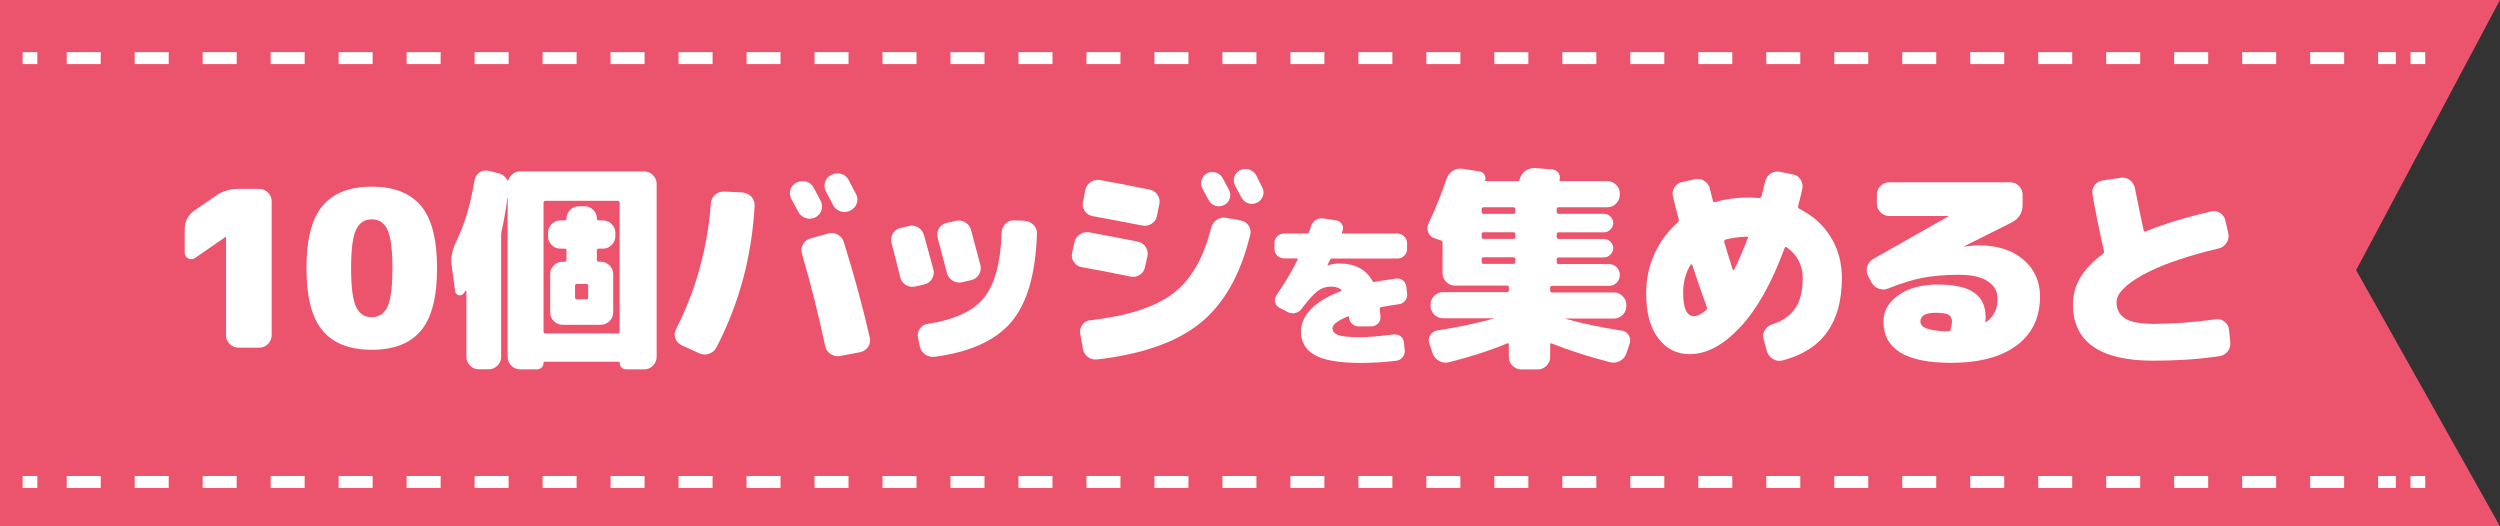
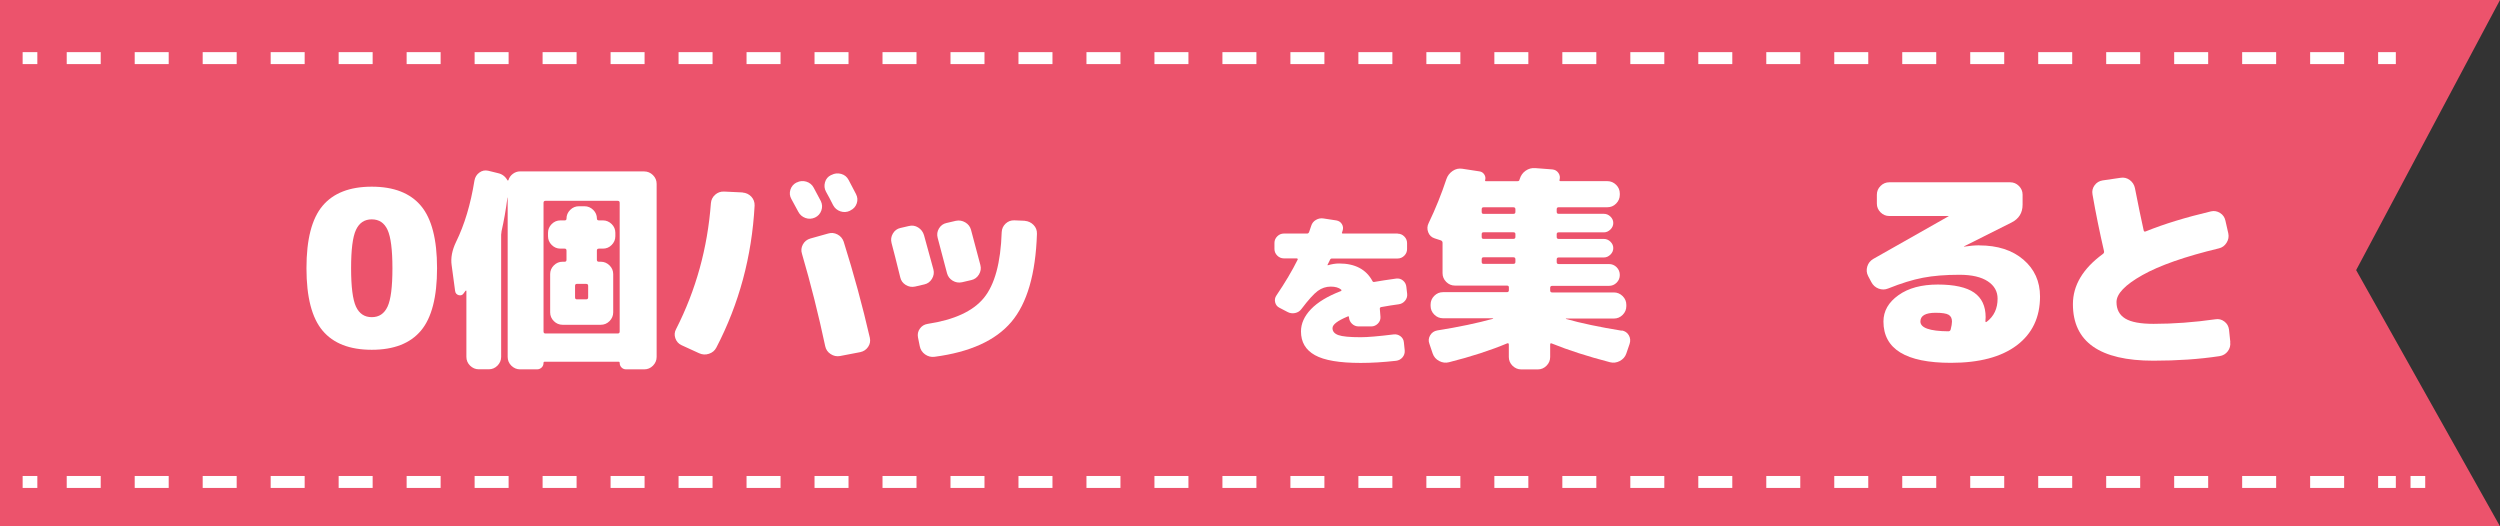
<svg xmlns="http://www.w3.org/2000/svg" id="_レイヤー_2" data-name="レイヤー 2" viewBox="0 0 456 96">
  <rect x="0" y="0" width="456" height="96" fill="#333333" stroke="none" />
  <defs>
    <style>
      .cls-1 {
        fill: #fff;
      }

      .cls-2 {
        stroke-dasharray: 0 0 6.2 6.2;
      }

      .cls-2, .cls-3 {
        fill: none;
        stroke: #fff;
        stroke-miterlimit: 10;
        stroke-width: 2.18px;
      }

      .cls-4 {
        fill: #ec536c;
      }
    </style>
  </defs>
  <g id="_レイヤー_4" data-name="レイヤー 4">
    <g>
      <g>
        <polygon class="cls-4" points="456 96 0 96 0 0 456 0 429.76 49.27 456 96" />
        <g>
          <line class="cls-3" x1="4.13" y1="10.6" x2="6.81" y2="10.6" />
          <line class="cls-2" x1="12.17" y1="10.6" x2="437" y2="10.6" />
-           <line class="cls-3" x1="439.68" y1="10.6" x2="442.36" y2="10.6" />
        </g>
        <g>
          <line class="cls-3" x1="4.13" y1="87.91" x2="6.81" y2="87.91" />
          <line class="cls-2" x1="12.17" y1="87.91" x2="437" y2="87.91" />
          <line class="cls-3" x1="439.68" y1="87.91" x2="442.36" y2="87.91" />
        </g>
      </g>
      <g>
-         <path class="cls-1" d="m47.29,34.45c.61,0,1.14.23,1.59.67.45.45.67.98.67,1.59v24.44c0,.61-.23,1.14-.67,1.59-.45.45-.98.67-1.59.67h-3.81c-.61,0-1.14-.22-1.59-.67-.45-.45-.67-.98-.67-1.59v-17.97h-.04l-5.63,3.89c-.4.26-.81.28-1.23.06-.42-.22-.63-.58-.63-1.05v-4.21c0-1.51.62-2.68,1.86-3.53l3.81-2.62c1.22-.85,2.59-1.27,4.13-1.27h3.81Z" />
        <path class="cls-1" d="m58.84,37.54c1.96-2.33,4.95-3.49,8.97-3.49s7.01,1.16,8.97,3.49c1.96,2.33,2.94,6.12,2.94,11.38s-.98,9.06-2.94,11.39c-1.96,2.33-4.95,3.49-8.97,3.49s-7.01-1.16-8.97-3.49c-1.96-2.33-2.94-6.12-2.94-11.39s.98-9.06,2.94-11.38Zm6.09,18.39c.6,1.28,1.55,1.92,2.88,1.92s2.28-.64,2.88-1.92c.6-1.28.89-3.62.89-7s-.3-5.72-.89-7c-.59-1.28-1.55-1.92-2.88-1.92s-2.28.64-2.88,1.92c-.6,1.28-.89,3.62-.89,7s.3,5.72.89,7Z" />
        <path class="cls-1" d="m117.51,31.27c.61,0,1.14.23,1.59.67.45.45.67.98.67,1.59v31.58c0,.61-.23,1.14-.67,1.59-.45.45-.98.67-1.59.67h-3.29c-.34,0-.63-.11-.85-.34-.23-.23-.34-.51-.34-.85,0-.13-.07-.2-.2-.2h-13.49c-.13,0-.2.07-.2.2,0,.34-.11.63-.34.85-.23.22-.51.34-.85.34h-3.09c-.61,0-1.14-.23-1.59-.67-.45-.45-.67-.98-.67-1.59v-29.04l-.04-.04c-.29,2.25-.65,4.28-1.07,6.11-.05.32-.08.54-.08.67v22.29c0,.61-.23,1.14-.67,1.59-.45.45-.98.67-1.59.67h-1.82c-.61,0-1.14-.23-1.59-.67-.45-.45-.67-.98-.67-1.59v-12.02c0-.05-.02-.08-.06-.08s-.07.01-.1.04c-.03.05-.08.13-.16.22-.08.09-.13.17-.16.22-.21.34-.52.46-.91.36-.4-.11-.62-.37-.67-.79l-.63-4.68c-.19-1.32.08-2.72.79-4.21,1.56-3.17,2.68-6.92,3.37-11.23.11-.61.4-1.09.89-1.45s1.02-.47,1.61-.34l1.79.44c.74.16,1.31.58,1.71,1.27.03.05.06.08.1.08s.07-.03.1-.08c.13-.45.4-.83.79-1.13.4-.3.85-.46,1.35-.46h22.65Zm-4.48,29.2v-23.48c0-.24-.12-.36-.36-.36h-13.17c-.24,0-.36.12-.36.36v23.48c0,.24.12.36.36.36h13.17c.24,0,.36-.12.36-.36Zm-3.05-20.27c.61,0,1.14.23,1.59.67.45.45.67.98.67,1.59v.63c0,.61-.23,1.14-.67,1.59s-.98.67-1.59.67h-.75c-.24,0-.36.12-.36.36v1.67c0,.24.12.36.36.36h.36c.61,0,1.14.23,1.59.67.45.45.67.98.67,1.59v6.98c0,.61-.23,1.14-.67,1.59-.45.45-.98.67-1.59.67h-6.98c-.61,0-1.14-.22-1.59-.67-.45-.45-.67-.98-.67-1.59v-6.98c0-.61.22-1.14.67-1.59s.98-.67,1.59-.67h.4c.21,0,.32-.12.32-.36v-1.67c0-.24-.11-.36-.32-.36h-.79c-.61,0-1.14-.22-1.59-.67-.45-.45-.67-.98-.67-1.59v-.63c0-.61.22-1.14.67-1.59s.98-.67,1.59-.67h.79c.21,0,.32-.11.32-.32,0-.61.22-1.14.67-1.59.45-.45.98-.67,1.59-.67h1.03c.61,0,1.14.23,1.59.67.45.45.67.98.67,1.59,0,.21.12.32.36.32h.75Zm-2.7,14.04v-2.1c0-.24-.12-.36-.36-.36h-1.71c-.21,0-.32.12-.32.36v2.1c0,.24.11.36.32.36h1.71c.24,0,.36-.12.36-.36Z" />
        <path class="cls-1" d="m135.45,35.12c.63.05,1.16.3,1.59.75.42.45.62.99.6,1.63-.5,9.28-2.83,17.92-6.98,25.9-.29.56-.74.93-1.35,1.13-.61.2-1.2.17-1.79-.1l-3.21-1.47c-.56-.26-.93-.69-1.13-1.27-.2-.58-.15-1.14.14-1.67,3.62-7.11,5.74-14.77,6.35-22.97.05-.61.31-1.12.77-1.53.46-.41,1-.6,1.61-.58l3.41.16Zm13.21,4.56c-.58.26-1.16.29-1.75.08-.58-.21-1.02-.59-1.31-1.15-.13-.24-.56-1.02-1.27-2.34-.29-.53-.34-1.08-.16-1.67.18-.58.56-1.02,1.11-1.31h.04c.56-.29,1.14-.34,1.75-.16.61.19,1.06.56,1.35,1.11.29.53.73,1.35,1.31,2.46.26.56.29,1.12.08,1.71-.21.58-.6,1.01-1.15,1.27Zm5.24,4.44c1.82,5.79,3.41,11.62,4.76,17.49.13.61.03,1.16-.32,1.67-.34.5-.82.82-1.43.95l-3.69.71c-.61.11-1.18-.01-1.71-.36-.53-.34-.86-.82-.99-1.43-1.22-5.74-2.63-11.36-4.24-16.86-.19-.58-.13-1.14.16-1.69.29-.54.74-.91,1.35-1.09l3.25-.91c.58-.18,1.15-.13,1.71.16.56.29.94.74,1.15,1.35Zm-2.22-12.22c.56-.29,1.14-.35,1.75-.18.61.17,1.06.54,1.35,1.09.87,1.67,1.32,2.53,1.35,2.58.29.56.34,1.12.14,1.71-.2.58-.58,1.01-1.13,1.27l-.12.08c-.56.26-1.13.3-1.73.1-.59-.2-1.04-.58-1.33-1.13-.13-.26-.34-.67-.63-1.23-.29-.56-.52-.97-.67-1.23-.29-.53-.35-1.1-.18-1.71.17-.61.54-1.04,1.09-1.31l.12-.04Z" />
        <path class="cls-1" d="m170.25,49.13c.16.61.07,1.18-.26,1.73-.33.54-.79.88-1.37,1.01l-1.71.4c-.61.13-1.18.03-1.71-.3-.53-.33-.86-.79-.99-1.37-.69-2.8-1.22-4.89-1.59-6.27-.16-.61-.08-1.18.24-1.73.32-.54.77-.88,1.35-1.01l1.55-.36c.61-.16,1.18-.07,1.71.26.53.33.89.8,1.07,1.41.71,2.54,1.28,4.62,1.71,6.23Zm16.66-8.85c.63.05,1.17.3,1.61.75.44.45.64.99.62,1.63-.24,7.33-1.8,12.68-4.68,16.07-2.88,3.39-7.55,5.5-14,6.35-.63.08-1.21-.07-1.73-.44-.52-.37-.84-.87-.97-1.51l-.32-1.59c-.11-.58,0-1.11.34-1.59s.8-.77,1.41-.87c4.87-.74,8.29-2.32,10.27-4.74,1.98-2.42,3.07-6.42,3.25-12,.03-.61.26-1.12.71-1.55.45-.42.98-.62,1.59-.6l1.9.08Zm-12.58,0c.61-.13,1.18-.04,1.73.28.54.32.89.77,1.05,1.35.85,3.17,1.41,5.32,1.71,6.43.16.61.07,1.18-.26,1.73-.33.54-.79.88-1.37,1.01l-1.71.4c-.61.13-1.18.04-1.71-.28-.53-.32-.87-.77-1.03-1.35-.05-.16-.62-2.31-1.71-6.47-.16-.61-.08-1.18.24-1.71.32-.53.77-.86,1.35-.99l1.71-.4Z" />
-         <path class="cls-1" d="m206.19,50.44c-3.62-.74-6.58-1.31-8.89-1.71-.61-.11-1.08-.42-1.43-.93s-.45-1.06-.32-1.65l.44-1.98c.13-.61.46-1.08.99-1.43.53-.34,1.1-.46,1.71-.36,2.3.4,5.26.97,8.89,1.71.61.13,1.08.46,1.41.99.33.53.43,1.08.3,1.67l-.44,1.98c-.13.61-.46,1.08-.97,1.41-.52.33-1.08.43-1.69.3Zm20.11-10.23c.61.11,1.08.41,1.43.91.34.5.45,1.04.32,1.63-1.72,7.22-4.73,12.59-9.04,16.11-4.31,3.52-10.61,5.75-18.88,6.7-.63.08-1.2-.07-1.71-.46-.5-.38-.81-.89-.91-1.53l-.48-2.7c-.11-.58.03-1.12.4-1.63.37-.5.86-.78,1.47-.83,6.77-.77,11.79-2.39,15.05-4.86,3.27-2.47,5.59-6.47,6.96-12,.16-.61.5-1.09,1.01-1.45s1.08-.48,1.69-.38l2.7.48Zm-25.67-7.38c2.33.42,5.36,1.01,9.08,1.75.61.13,1.08.46,1.43.97.34.52.45,1.08.32,1.69l-.44,2.18c-.13.61-.46,1.08-.99,1.41-.53.33-1.1.43-1.71.3-1.98-.4-5-.97-9.04-1.71-.58-.11-1.05-.41-1.41-.91s-.47-1.06-.34-1.67l.44-2.18c.13-.61.46-1.09.97-1.45.52-.36,1.08-.48,1.69-.38Zm19.56-1.23c.53-.26,1.06-.3,1.61-.12s.96.54,1.25,1.07c.13.24.32.59.56,1.05.24.46.42.81.56,1.05.26.53.3,1.06.12,1.61-.19.54-.54.93-1.07,1.17-.5.24-1.02.26-1.57.08s-.95-.53-1.21-1.03c-.13-.24-.32-.59-.56-1.05-.24-.46-.42-.81-.56-1.05-.26-.5-.31-1.02-.14-1.57.17-.54.51-.95,1.01-1.21Zm8.93.36c.13.26.32.65.58,1.15.25.5.43.86.54,1.07.26.53.3,1.06.12,1.59-.19.53-.54.93-1.07,1.19s-1.06.3-1.61.12c-.54-.18-.96-.54-1.25-1.07-.24-.48-.62-1.19-1.15-2.14-.26-.53-.31-1.06-.14-1.61.17-.54.52-.95,1.05-1.21.53-.26,1.08-.3,1.67-.12.58.19,1,.53,1.27,1.03Z" />
        <path class="cls-1" d="m254.93,42.62c.46,0,.87.17,1.21.51.34.34.51.75.51,1.21v1.09c0,.46-.17.87-.51,1.21-.34.34-.75.51-1.21.51h-11.96c-.18,0-.3.07-.36.21l-.48.97v.03h.03l.03.03c.73-.22,1.41-.33,2.06-.33,2.91,0,4.94,1.07,6.09,3.21.06.14.18.19.36.15.99-.18,2.31-.38,3.97-.61.46-.06.88.06,1.24.36s.56.69.61,1.15l.15,1.3c.04.46-.09.88-.39,1.24s-.69.58-1.15.64c-.91.12-1.98.29-3.21.51-.16.04-.24.14-.24.3.04.32.08.83.12,1.51.02.46-.14.87-.48,1.21-.34.34-.75.51-1.21.51h-2.3c-.46,0-.86-.16-1.2-.48s-.52-.72-.56-1.18c0-.18-.08-.23-.24-.15-1.84.77-2.76,1.47-2.76,2.12,0,.59.35,1.01,1.06,1.27.71.26,2.07.39,4.09.39,1.25,0,3.25-.17,5.99-.51.46-.06.88.05,1.26.33.37.28.58.66.62,1.12l.15,1.45c.04.48-.09.91-.39,1.27s-.7.58-1.18.64c-2.32.26-4.47.39-6.45.39-3.88,0-6.66-.47-8.36-1.42s-2.54-2.39-2.54-4.33c0-1.43.61-2.79,1.83-4.06s3.04-2.37,5.46-3.3c.06-.02.09-.06.09-.12s-.02-.11-.06-.15c-.44-.36-1.07-.54-1.88-.54-.87,0-1.66.26-2.38.79s-1.71,1.62-2.98,3.3c-.28.38-.67.63-1.15.73s-.94.04-1.36-.18l-1.51-.79c-.4-.2-.66-.53-.77-.98-.11-.45-.04-.87.23-1.26,1.57-2.32,2.87-4.5,3.88-6.54.02-.04.02-.09-.02-.14-.03-.05-.08-.08-.14-.08h-2.36c-.46,0-.87-.17-1.21-.51-.34-.34-.51-.75-.51-1.21v-1.09c0-.46.17-.87.51-1.21.34-.34.75-.51,1.21-.51h4.24c.16,0,.28-.09.36-.27.02-.08.08-.26.18-.53s.17-.48.21-.62c.14-.46.43-.82.86-1.07.43-.25.89-.34,1.38-.26l2.36.36c.44.08.78.31,1,.68.22.37.26.77.12,1.2l-.09.27c-.08.16-.03.24.15.24h9.99Z" />
        <path class="cls-1" d="m295.81,60.27c.58.11,1.01.4,1.29.89.28.49.32,1.01.14,1.57l-.6,1.75c-.21.61-.61,1.06-1.19,1.37-.58.3-1.18.38-1.79.22-4.07-1.06-7.6-2.2-10.59-3.41-.21-.1-.32-.04-.32.2v2.26c0,.61-.22,1.14-.67,1.59-.45.45-.98.67-1.59.67h-3.02c-.61,0-1.14-.23-1.59-.67-.45-.45-.67-.98-.67-1.59v-2.26c0-.21-.09-.29-.28-.24-3.02,1.27-6.56,2.42-10.63,3.45-.61.16-1.2.09-1.79-.22-.58-.3-.98-.76-1.19-1.37l-.59-1.75c-.21-.53-.17-1.04.12-1.55.29-.5.73-.81,1.31-.91,3.97-.63,7.37-1.35,10.2-2.14-.03-.03-.04-.05-.04-.08h-9.12c-.61,0-1.14-.22-1.59-.67-.45-.45-.67-.98-.67-1.59v-.24c0-.61.22-1.14.67-1.59s.98-.67,1.59-.67h11.66c.24,0,.36-.12.36-.36v-.52c0-.21-.12-.32-.36-.32h-9.48c-.61,0-1.14-.22-1.59-.67s-.67-.98-.67-1.59v-5.55c0-.21-.11-.36-.32-.44l-1.11-.36c-.58-.18-.98-.56-1.19-1.13-.21-.57-.19-1.12.08-1.65,1.27-2.64,2.35-5.33,3.25-8.05.21-.61.59-1.1,1.13-1.47.54-.37,1.13-.5,1.77-.4l3.13.48c.37.05.66.24.87.56.21.32.26.66.16,1.03-.05.13,0,.2.16.2h5.71c.24,0,.37-.09.4-.28v-.04s.04-.05.04-.08c.19-.63.54-1.14,1.07-1.51.53-.37,1.11-.53,1.75-.48l3.13.24c.48.05.85.27,1.11.65.26.38.33.8.2,1.25-.05.16.01.24.2.24h8.53c.61,0,1.14.23,1.59.67.45.45.67.98.67,1.59v.24c0,.61-.23,1.14-.67,1.59s-.98.67-1.59.67h-8.89c-.24,0-.36.12-.36.36v.48c0,.24.12.36.36.36h8.25c.45,0,.85.17,1.19.5.34.33.52.72.52,1.17s-.17.85-.52,1.19-.74.52-1.19.52h-8.25c-.24,0-.36.11-.36.32v.52c0,.24.12.36.36.36h8.25c.45,0,.85.17,1.19.5.34.33.52.72.52,1.17s-.17.85-.52,1.19-.74.52-1.19.52h-8.25c-.24,0-.36.12-.36.36v.48c0,.24.12.36.36.36h9.16c.56,0,1.02.19,1.41.58.38.38.58.85.58,1.41s-.19,1.02-.58,1.41-.85.58-1.41.58h-10.35c-.24,0-.36.12-.36.36v.48c0,.24.12.36.36.36h11.27c.61,0,1.14.23,1.59.67.45.45.67.98.67,1.59v.24c0,.61-.22,1.14-.67,1.59-.45.45-.98.67-1.59.67h-8.73s-.04.01-.04.04.01.04.04.04c2.72.77,6.11,1.48,10.16,2.14Zm-19.4-21.62v-.48c0-.24-.12-.36-.36-.36h-5.47c-.21,0-.32.12-.32.36v.48c0,.24.11.36.32.36h5.47c.24,0,.36-.12.36-.36Zm0,4.56v-.52c0-.21-.12-.32-.36-.32h-5.47c-.21,0-.32.11-.32.32v.52c0,.24.11.36.32.36h5.47c.24,0,.36-.12.36-.36Zm0,4.56v-.48c0-.24-.12-.36-.36-.36h-5.47c-.21,0-.32.12-.32.36v.48c0,.24.11.36.32.36h5.47c.24,0,.36-.12.36-.36Z" />
-         <path class="cls-1" d="m328.15,38.06c2.49,1.24,4.41,2.96,5.77,5.16,1.36,2.2,2.04,4.69,2.04,7.5,0,8.17-3.62,13.18-10.87,15.03-.61.16-1.19.06-1.75-.3-.56-.36-.91-.84-1.07-1.45l-.6-2.18c-.16-.56-.08-1.09.24-1.61s.77-.87,1.35-1.05c1.9-.61,3.31-1.59,4.21-2.94.9-1.35,1.35-3.19,1.35-5.51s-.97-4.19-2.9-5.59c-.16-.13-.29-.09-.4.12-2.35,6.37-5.06,11.19-8.13,14.46-3.07,3.27-6.14,4.9-9.2,4.9-2.35,0-4.26-.97-5.73-2.9s-2.2-4.67-2.2-8.21c0-2.59.51-5,1.53-7.22,1.02-2.22,2.44-4.13,4.26-5.71.16-.16.21-.34.16-.56-.37-1.35-.73-2.74-1.07-4.17-.13-.61-.03-1.17.3-1.69.33-.52.8-.83,1.41-.93l2.3-.52c.61-.13,1.18-.03,1.73.32.54.34.88.82,1.01,1.43.05.21.14.57.26,1.07.12.5.22.89.3,1.15.05.19.18.25.4.2,1.88-.56,3.9-.83,6.07-.83.45,0,1.1.03,1.94.08.26,0,.41-.09.44-.28.08-.34.2-.85.36-1.51.16-.66.26-1.07.32-1.23.13-.61.46-1.08.99-1.43.53-.34,1.1-.45,1.71-.32l2.38.48c.61.11,1.07.43,1.39.97.32.54.41,1.12.28,1.73-.26,1.16-.52,2.18-.75,3.05-.05.24.01.4.2.48Zm-21.14,15.43c0,2.78.66,4.17,1.98,4.17.63,0,1.36-.36,2.18-1.07.18-.16.24-.34.16-.56-1.03-2.83-1.92-5.4-2.66-7.7-.03-.05-.07-.09-.14-.1-.07-.01-.13,0-.18.06-.9,1.51-1.35,3.24-1.35,5.2Zm11.78-10c.11-.21.04-.32-.2-.32-1.45.05-2.72.23-3.81.52-.24.05-.33.2-.28.44.05.21.27.94.65,2.18.38,1.24.68,2.2.89,2.86.03.05.07.08.14.08s.11-.03.14-.08c.87-1.75,1.69-3.64,2.46-5.67Z" />
        <path class="cls-1" d="m361,44.76c3.36,0,6.05.87,8.07,2.6,2.02,1.73,3.03,3.97,3.03,6.72,0,3.81-1.42,6.78-4.24,8.91-2.83,2.13-6.84,3.19-12.02,3.19-8.2,0-12.3-2.51-12.3-7.54,0-1.9.91-3.5,2.74-4.8,1.82-1.3,4.22-1.94,7.18-1.94s5.22.49,6.62,1.47c1.4.98,2.1,2.47,2.1,4.48,0,.08,0,.2-.02.36-.01.16-.02.28-.02.36,0,.19.08.23.24.12,1.32-1,1.98-2.41,1.98-4.21,0-1.32-.59-2.38-1.79-3.17s-2.91-1.19-5.16-1.19c-2.57,0-4.79.18-6.66.54-1.88.36-3.99,1.01-6.35,1.96-.58.24-1.16.24-1.75.02-.58-.22-1.02-.62-1.31-1.17l-.59-1.11c-.29-.56-.34-1.14-.16-1.75.18-.61.56-1.07,1.11-1.39l13.73-7.78v-.04h-10.83c-.61,0-1.14-.22-1.59-.67-.45-.45-.67-.98-.67-1.59v-1.63c0-.61.22-1.14.67-1.59.45-.45.98-.67,1.59-.67h22.06c.61,0,1.14.22,1.59.67.45.45.67.98.67,1.59v1.83c0,1.48-.67,2.57-2.02,3.25l-8.69,4.36.04.04c1.06-.16,1.97-.24,2.74-.24Zm-5.2,15.35c.16-.61.24-1.1.24-1.47,0-.58-.21-.99-.62-1.23-.41-.24-1.2-.36-2.36-.36-1.85,0-2.78.53-2.78,1.59,0,1.16,1.69,1.76,5.08,1.79.24,0,.38-.11.44-.32Z" />
        <path class="cls-1" d="m406.79,62.38c.08.63-.07,1.2-.44,1.69-.37.49-.87.79-1.51.89-3.7.56-7.72.83-12.06.83-9.79,0-14.68-3.44-14.68-10.31,0-3.44,1.82-6.49,5.47-9.16.18-.13.25-.3.2-.52-.79-3.44-1.5-6.89-2.1-10.35-.11-.61.02-1.16.38-1.65.36-.49.84-.79,1.45-.89l3.29-.48c.61-.1,1.16.03,1.67.4.5.37.82.86.95,1.47.61,3.12,1.14,5.69,1.59,7.7.05.24.18.3.4.2,3.33-1.35,7.3-2.56,11.9-3.65.58-.13,1.13-.03,1.65.3.52.33.84.8.97,1.41l.52,2.3c.13.61.03,1.18-.32,1.73-.34.54-.81.88-1.39,1.01-6.16,1.48-10.82,3.11-13.96,4.88-3.15,1.77-4.72,3.41-4.72,4.92,0,1.35.53,2.35,1.59,3,1.06.65,2.78.97,5.16.97,3.65,0,7.4-.28,11.27-.83.61-.11,1.16.03,1.65.4.49.37.77.86.85,1.47l.24,2.3Z" />
      </g>
    </g>
  </g>
</svg>